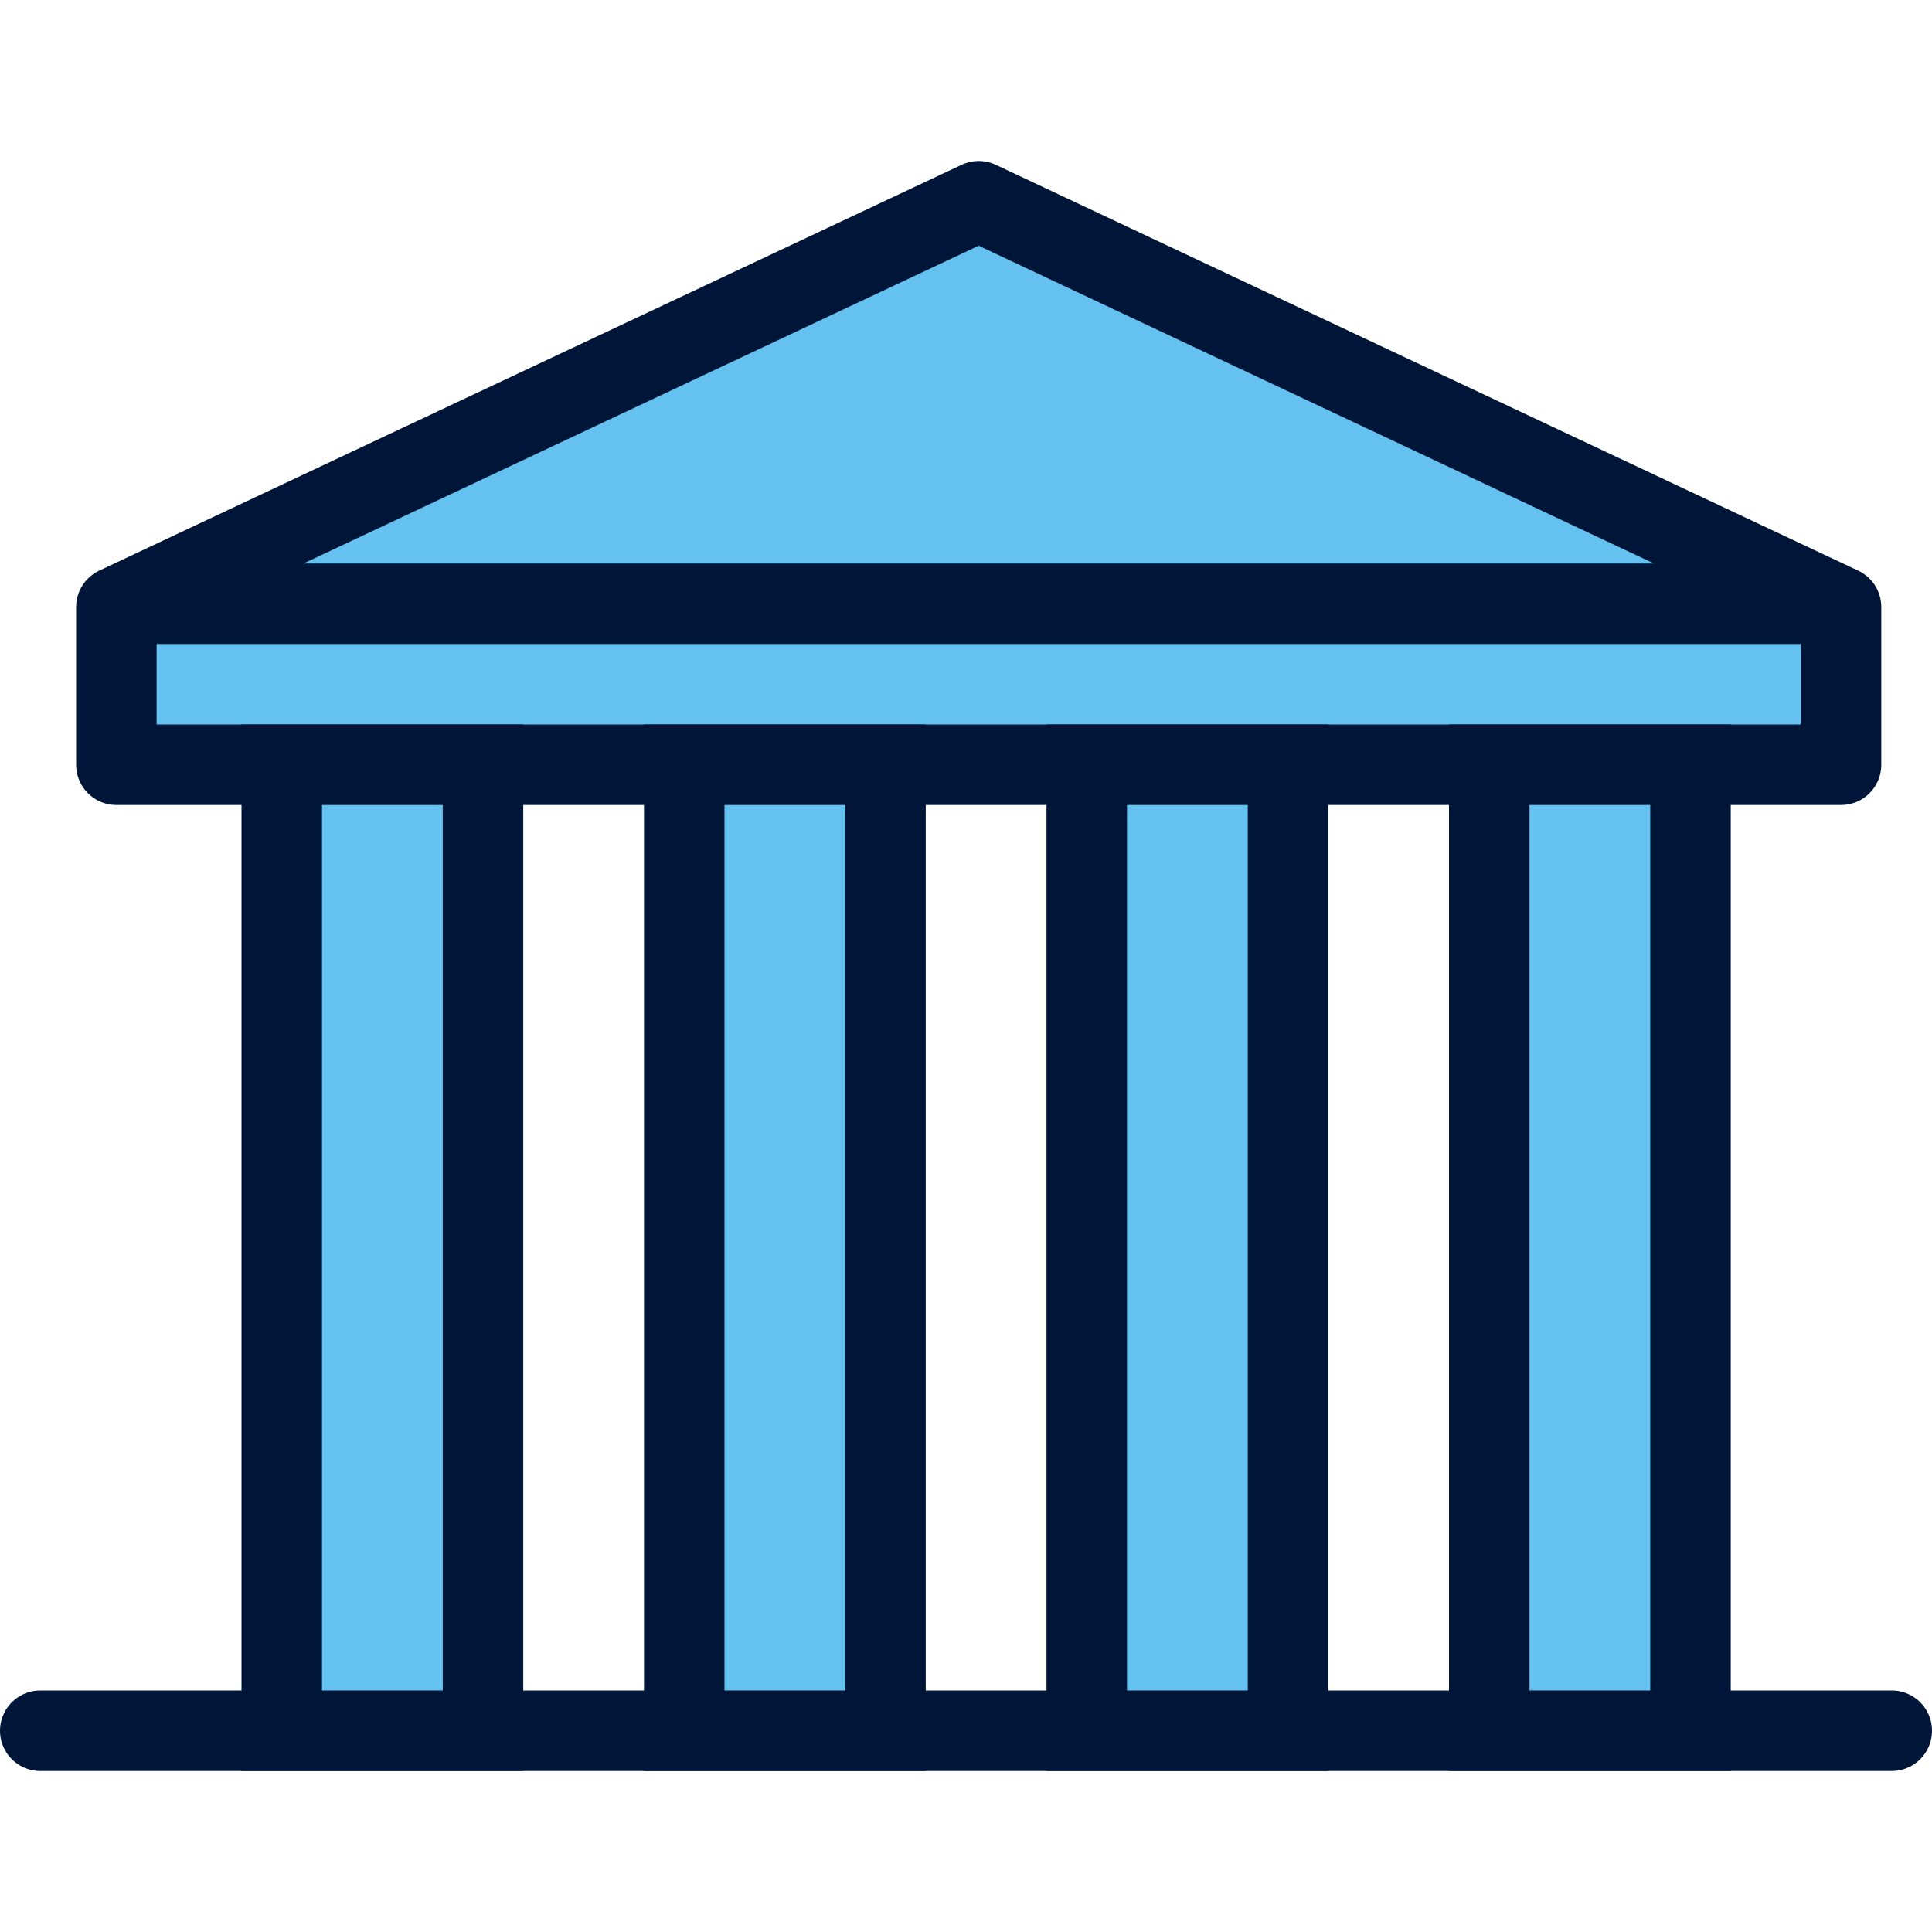
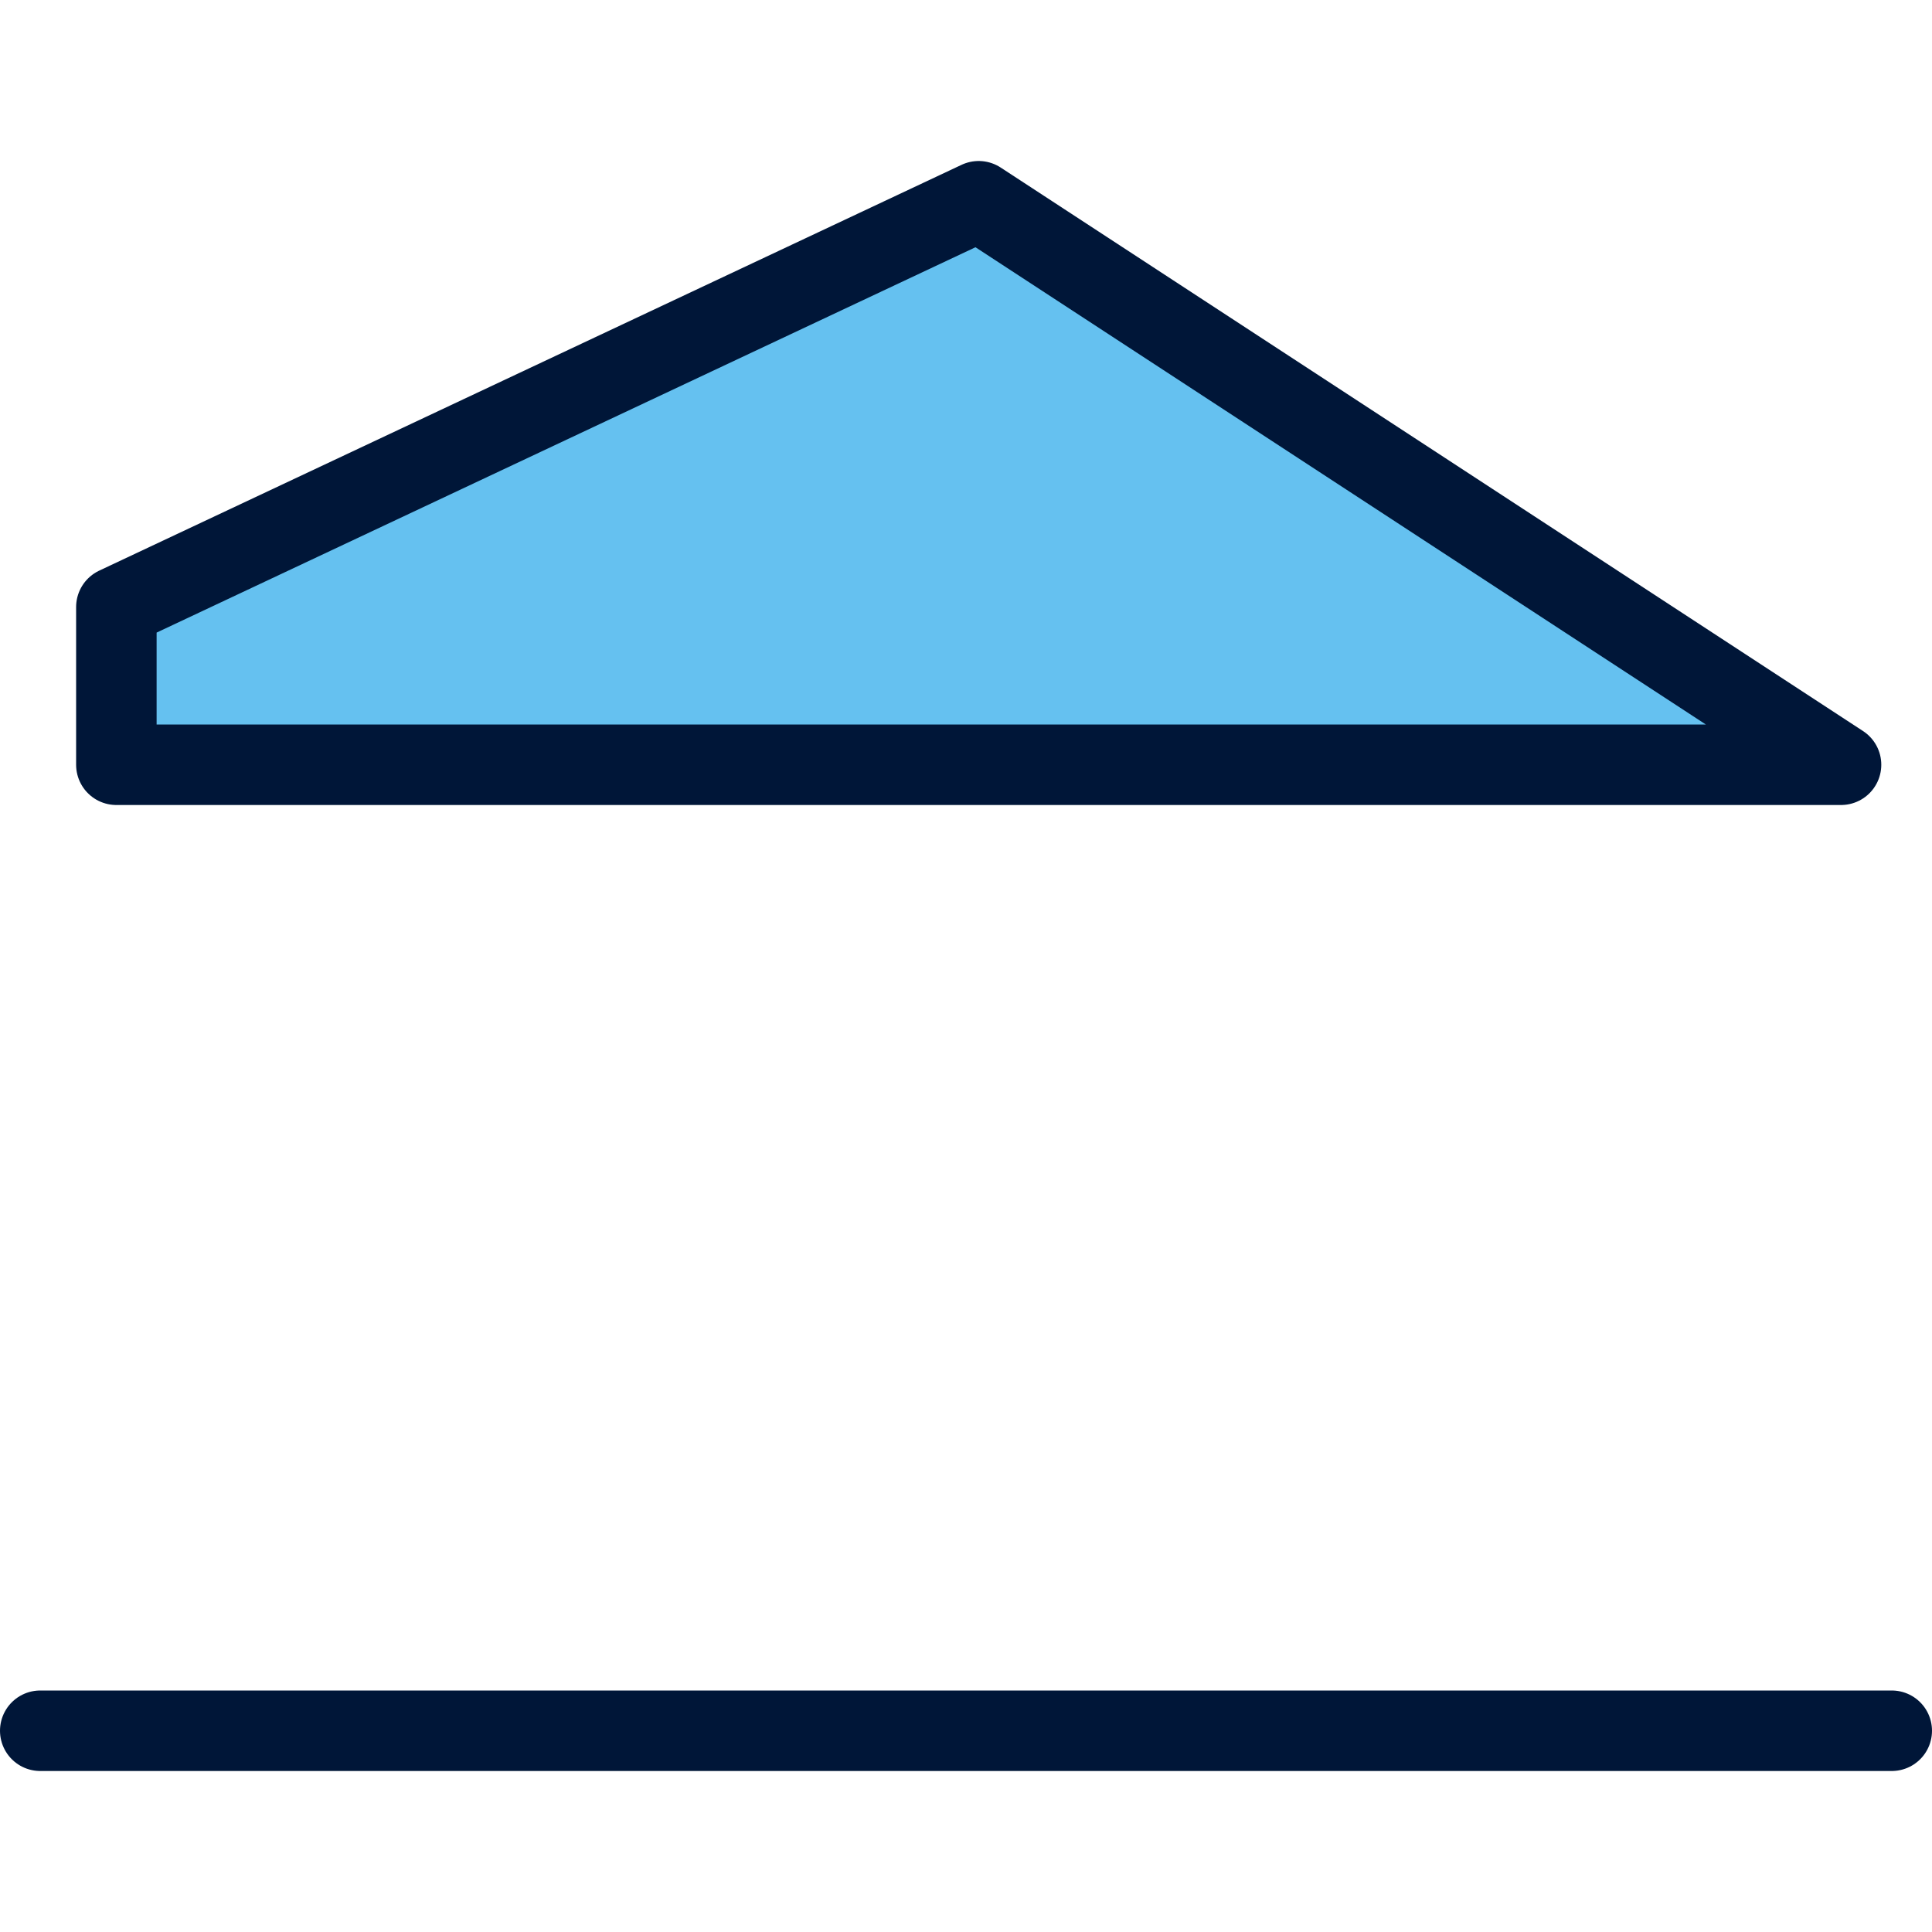
<svg xmlns="http://www.w3.org/2000/svg" width="48" height="48" viewBox="0 0 48 48" fill="none">
-   <path d="M24.315 5L2.891 15.082V19H45.74V15.082L24.315 5Z" fill="#65C1F0" stroke="#001638" stroke-width="2" stroke-linecap="round" stroke-linejoin="round" />
+   <path d="M24.315 5L2.891 15.082V19H45.74L24.315 5Z" fill="#65C1F0" stroke="#001638" stroke-width="2" stroke-linecap="round" stroke-linejoin="round" />
  <path d="M1 43H47" stroke="#001638" stroke-width="2" stroke-linecap="round" stroke-linejoin="round" />
-   <path d="M3 15H45.5" stroke="#001638" stroke-width="2" />
-   <rect x="7" y="19" width="5" height="24" fill="#65C1F0" stroke="#001638" stroke-width="2" />
-   <rect x="17" y="19" width="5" height="24" fill="#65C1F0" stroke="#001638" stroke-width="2" />
-   <rect x="27" y="19" width="5" height="24" fill="#65C1F0" stroke="#001638" stroke-width="2" />
-   <rect x="37" y="19" width="5" height="24" fill="#65C1F0" stroke="#001638" stroke-width="2" />
</svg>